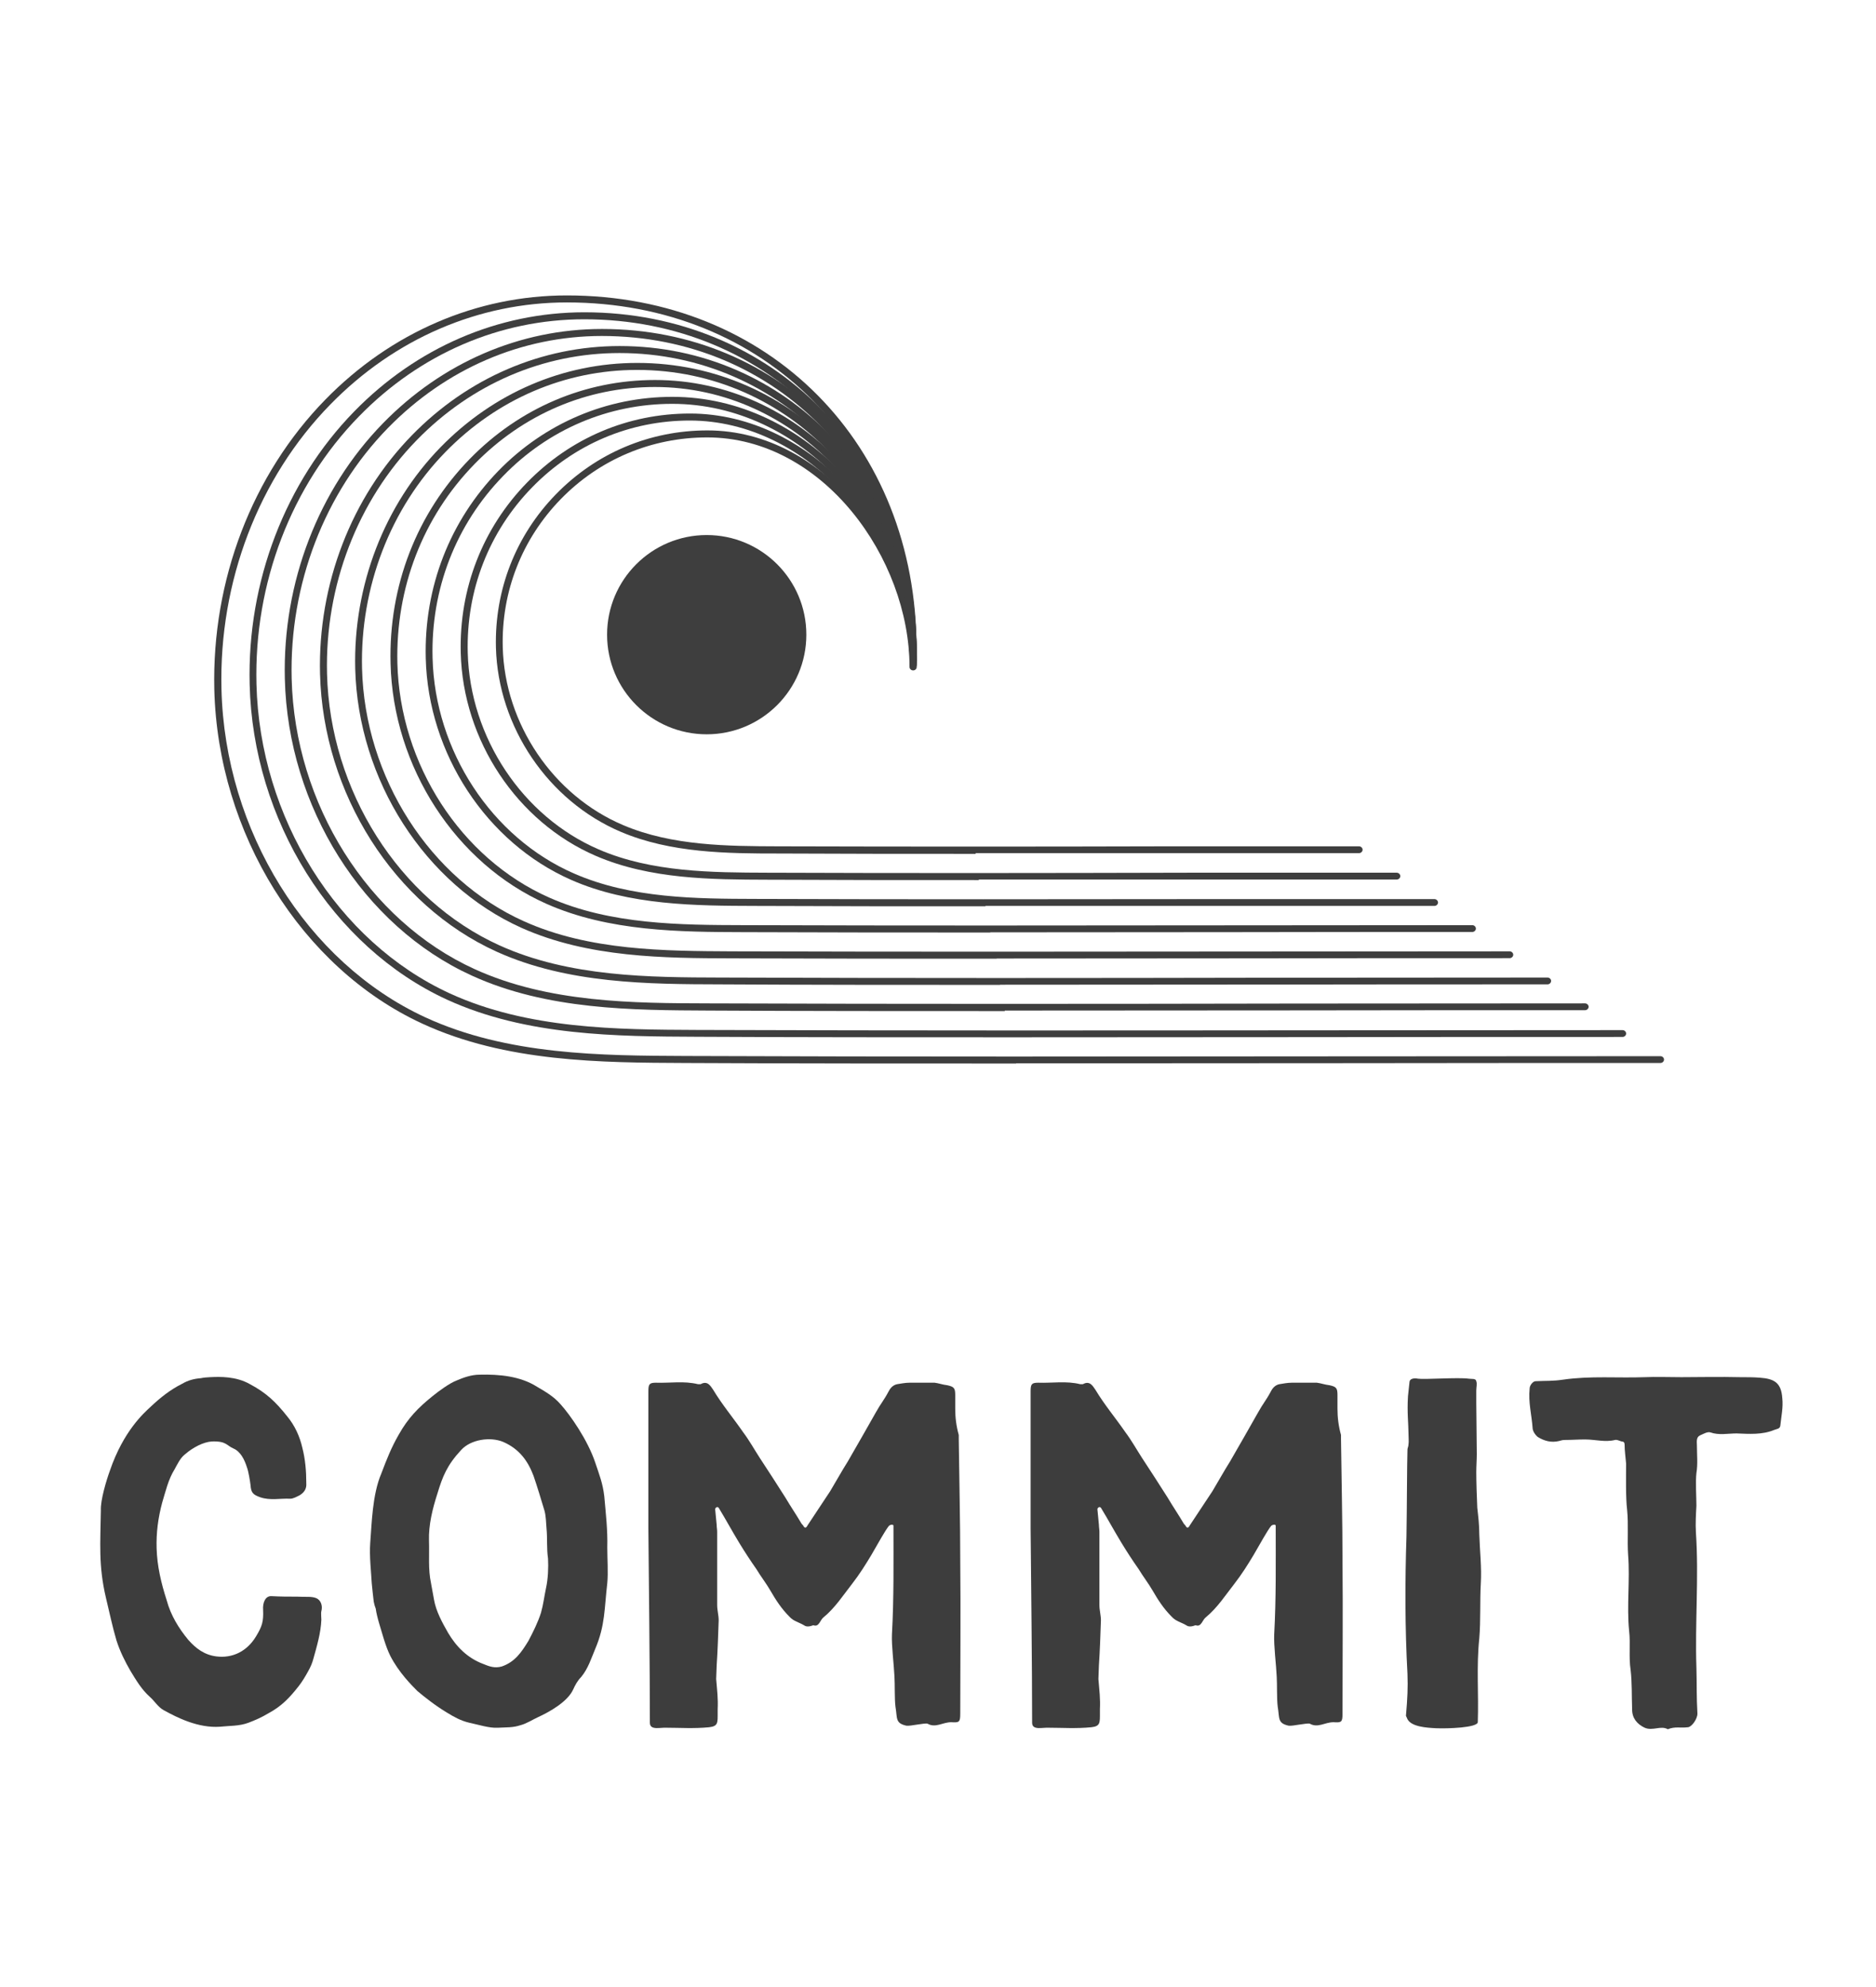
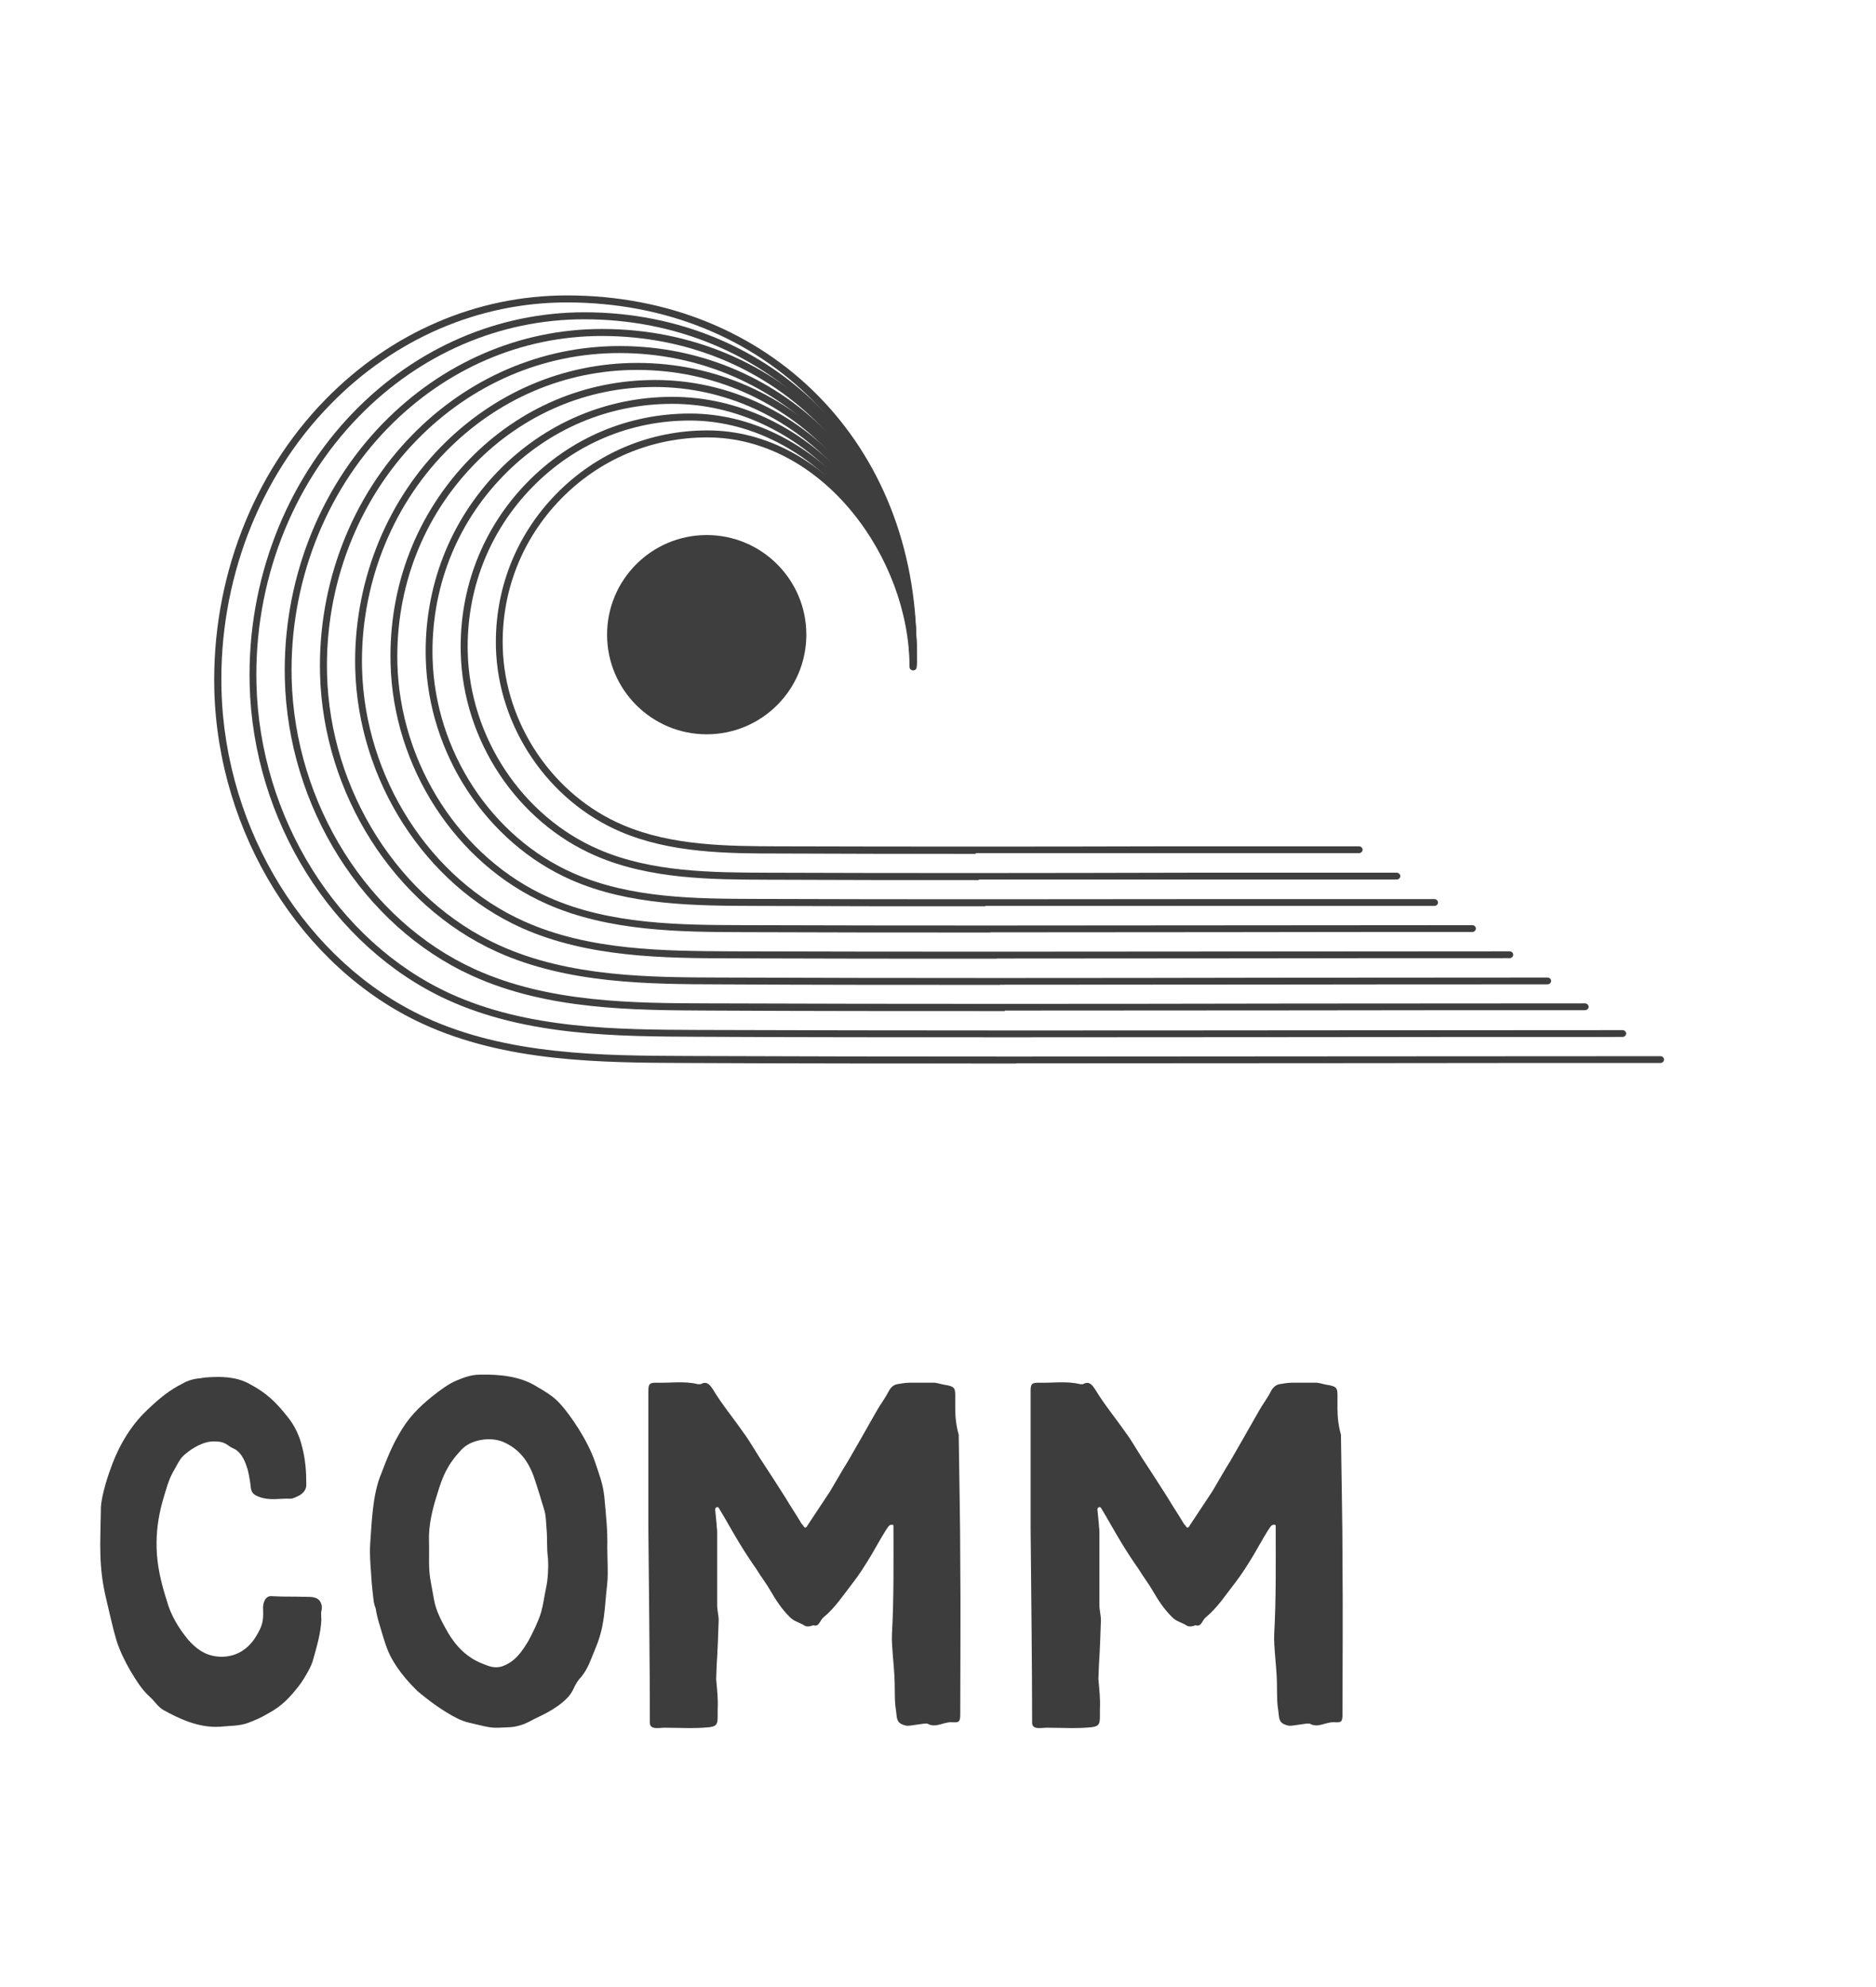
<svg xmlns="http://www.w3.org/2000/svg" width="254" height="269" viewBox="0 0 254 269" fill="none">
-   <path d="M241.313 189.324C241.449 190.548 241.177 191.772 241.041 193.064C240.973 193.472 240.565 193.472 240.225 193.608C238.593 194.288 236.825 194.152 235.125 194.084C233.969 194.084 232.745 194.356 231.589 193.948C231.181 193.812 230.637 194.152 230.161 194.356C229.617 194.628 229.753 195.24 229.753 195.716C229.753 196.94 229.889 198.232 229.685 199.456C229.549 200.612 229.685 202.788 229.685 203.876C229.617 205.1 229.549 206.256 229.617 207.48C230.025 213.532 229.481 219.72 229.685 225.772C229.753 228.152 229.685 229.648 229.821 232.028C229.821 232.776 229.005 233.864 228.529 233.864C227.509 234 226.829 233.728 225.809 234.136C224.857 233.592 223.769 234.408 222.681 233.932C221.661 233.456 220.981 232.64 220.981 231.484C220.913 229.648 220.981 227.88 220.777 226.112C220.505 224.344 220.777 222.576 220.573 220.808C220.233 217.408 220.709 213.94 220.437 210.54C220.301 208.5 220.505 206.46 220.301 204.42C220.097 202.72 220.165 199.864 220.165 198.164C220.097 197.28 219.961 196.464 219.961 195.58C219.961 195.308 219.825 195.172 219.553 195.172C219.281 195.104 218.941 194.9 218.669 194.968C217.309 195.308 216.017 194.9 214.589 194.9C213.705 194.9 212.821 194.968 211.869 194.968C211.597 194.968 211.325 195.036 211.121 195.104C210.033 195.376 209.081 195.104 208.197 194.56C207.925 194.356 207.585 193.88 207.517 193.472C207.381 191.5 206.905 189.936 207.109 187.964C207.109 187.624 207.517 187.012 207.925 187.012C209.285 186.944 210.237 187.012 211.597 186.808C215.337 186.264 219.009 186.604 222.681 186.468C224.109 186.4 226.013 186.468 227.645 186.468C229.753 186.468 232.881 186.4 235.669 186.468C236.485 186.468 237.437 186.468 238.253 186.536C240.225 186.672 241.177 187.216 241.313 189.324Z" fill="#3D3D3D" />
-   <path d="M200.288 207.752C200.356 209.996 200.628 212.24 200.492 214.416C200.356 216.864 200.492 219.38 200.288 221.828C199.88 225.636 200.22 229.444 200.084 233.184C200.016 233.932 196.004 234.068 194.44 234C193.08 233.932 191.108 233.796 190.564 232.776C190.496 232.572 190.36 232.368 190.36 232.3C190.564 229.92 190.632 228.492 190.564 226.656C190.224 220.468 190.224 214.212 190.428 208.024C190.496 204.08 190.496 198.368 190.564 196.26C190.564 196.056 190.7 195.852 190.7 195.58C190.768 195.24 190.7 194.56 190.7 194.016C190.7 192.86 190.496 191.228 190.632 189.052C190.7 188.576 190.768 187.624 190.836 187.148C190.836 186.74 191.312 186.536 191.992 186.672C192.808 186.808 197.432 186.468 198.86 186.672C199.268 186.74 199.812 186.604 199.88 187.012C200.016 187.352 199.88 187.828 199.88 188.304C199.88 189.256 199.88 189.46 199.88 190.004C199.88 191.364 199.948 195.308 199.948 196.872C199.948 197.688 199.88 198.504 199.88 199.32C199.88 200.544 199.948 202.788 200.016 204.148C200.152 205.372 200.288 206.46 200.288 207.752Z" fill="#3D3D3D" />
  <path d="M181.767 211.493C181.835 217.953 181.767 225.501 181.767 232.029C181.767 233.185 181.631 233.253 180.543 233.185C179.387 233.185 178.435 234.001 177.347 233.389C177.007 233.253 175.035 233.729 174.491 233.661C172.927 233.321 173.267 232.641 172.995 231.077C172.859 230.057 172.927 228.017 172.859 226.997C172.791 225.433 172.451 222.849 172.519 221.285C172.791 216.389 172.723 211.493 172.723 206.597C172.723 206.325 172.247 206.461 172.111 206.597C171.567 207.277 170.683 208.909 169.731 210.541C168.915 211.901 168.099 213.193 167.147 214.417C165.923 215.981 164.835 217.681 163.271 218.973C162.795 219.313 162.659 220.333 161.911 220.061H161.843C161.503 220.197 160.959 220.333 160.619 220.061C159.939 219.653 159.191 219.517 158.647 218.905C157.559 217.817 156.811 216.661 156.063 215.369C155.519 214.417 154.771 213.465 154.159 212.445C153.343 211.289 152.595 210.133 151.847 208.909C150.895 207.345 150.011 205.713 149.059 204.149C148.991 204.081 148.855 204.013 148.787 204.081C148.719 204.081 148.583 204.217 148.583 204.353C148.651 205.033 148.719 205.781 148.787 206.461C148.787 206.801 148.855 207.073 148.855 207.413C148.855 210.677 148.855 214.009 148.855 217.341C148.855 218.021 149.059 218.701 149.059 219.381C148.991 221.421 148.923 223.461 148.787 225.501C148.787 225.841 148.719 226.997 148.719 227.337C148.855 228.969 148.991 229.989 148.923 231.417C148.923 231.553 148.923 231.757 148.923 231.893C148.923 233.253 148.991 233.729 147.767 233.865C145.727 234.069 143.755 233.933 142.055 233.933C141.171 233.865 139.743 234.341 139.743 233.253C139.743 225.773 139.607 214.417 139.539 206.937C139.539 205.237 139.539 203.605 139.539 201.837C139.539 197.281 139.539 192.793 139.539 188.373C139.539 187.421 139.675 187.217 140.559 187.217C142.463 187.285 144.367 186.945 146.271 187.421C146.339 187.421 146.543 187.421 146.611 187.421C147.563 186.877 147.971 187.693 148.311 188.169C149.535 190.209 151.031 191.977 152.391 193.949C153.207 195.037 153.887 196.261 154.635 197.417C155.791 199.185 156.947 200.953 158.103 202.789C158.783 203.945 159.531 205.033 160.211 206.189C160.279 206.325 160.415 206.461 160.483 206.529C160.687 206.937 160.891 206.937 161.095 206.529C162.115 204.965 163.135 203.469 164.155 201.905C164.971 200.545 165.719 199.185 166.535 197.893C167.827 195.649 169.119 193.405 170.343 191.229C171.023 190.005 171.431 189.597 172.043 188.441C172.247 188.033 172.587 187.557 173.199 187.421C173.675 187.353 174.287 187.217 174.899 187.217C175.987 187.217 177.143 187.217 178.299 187.217C178.843 187.285 179.387 187.489 179.999 187.557C180.951 187.761 181.087 187.965 181.087 188.917C181.087 189.461 181.087 190.141 181.087 190.753C181.087 191.909 181.223 193.065 181.563 194.289C181.563 194.425 181.563 194.561 181.563 194.765C181.631 200.341 181.767 205.917 181.767 211.493Z" fill="#3D3D3D" />
  <path d="M130.013 211.493C130.081 217.953 130.013 225.501 130.013 232.029C130.013 233.185 129.877 233.253 128.789 233.185C127.633 233.185 126.681 234.001 125.593 233.389C125.253 233.253 123.281 233.729 122.737 233.661C121.173 233.321 121.513 232.641 121.241 231.077C121.105 230.057 121.173 228.017 121.105 226.997C121.037 225.433 120.697 222.849 120.765 221.285C121.037 216.389 120.969 211.493 120.969 206.597C120.969 206.325 120.493 206.461 120.357 206.597C119.813 207.277 118.929 208.909 117.977 210.541C117.161 211.901 116.345 213.193 115.393 214.417C114.169 215.981 113.081 217.681 111.517 218.973C111.041 219.313 110.905 220.333 110.157 220.061H110.089C109.749 220.197 109.205 220.333 108.865 220.061C108.185 219.653 107.437 219.517 106.893 218.905C105.805 217.817 105.057 216.661 104.309 215.369C103.765 214.417 103.017 213.465 102.405 212.445C101.589 211.289 100.841 210.133 100.093 208.909C99.141 207.345 98.257 205.713 97.305 204.149C97.237 204.081 97.101 204.013 97.033 204.081C96.965 204.081 96.829 204.217 96.829 204.353C96.897 205.033 96.965 205.781 97.033 206.461C97.033 206.801 97.101 207.073 97.101 207.413C97.101 210.677 97.101 214.009 97.101 217.341C97.101 218.021 97.305 218.701 97.305 219.381C97.237 221.421 97.169 223.461 97.033 225.501C97.033 225.841 96.965 226.997 96.965 227.337C97.101 228.969 97.237 229.989 97.169 231.417C97.169 231.553 97.169 231.757 97.169 231.893C97.169 233.253 97.237 233.729 96.013 233.865C93.973 234.069 92.001 233.933 90.301 233.933C89.417 233.865 87.989 234.341 87.989 233.253C87.989 225.773 87.853 214.417 87.785 206.937C87.785 205.237 87.785 203.605 87.785 201.837C87.785 197.281 87.785 192.793 87.785 188.373C87.785 187.421 87.921 187.217 88.805 187.217C90.709 187.285 92.613 186.945 94.517 187.421C94.585 187.421 94.789 187.421 94.857 187.421C95.809 186.877 96.217 187.693 96.557 188.169C97.781 190.209 99.277 191.977 100.637 193.949C101.453 195.037 102.133 196.261 102.881 197.417C104.037 199.185 105.193 200.953 106.349 202.789C107.029 203.945 107.777 205.033 108.457 206.189C108.525 206.325 108.661 206.461 108.729 206.529C108.933 206.937 109.137 206.937 109.341 206.529C110.361 204.965 111.381 203.469 112.401 201.905C113.217 200.545 113.965 199.185 114.781 197.893C116.073 195.649 117.365 193.405 118.589 191.229C119.269 190.005 119.677 189.597 120.289 188.441C120.493 188.033 120.833 187.557 121.445 187.421C121.921 187.353 122.533 187.217 123.145 187.217C124.233 187.217 125.389 187.217 126.545 187.217C127.089 187.285 127.633 187.489 128.245 187.557C129.197 187.761 129.333 187.965 129.333 188.917C129.333 189.461 129.333 190.141 129.333 190.753C129.333 191.909 129.469 193.065 129.809 194.289C129.809 194.425 129.809 194.561 129.809 194.765C129.877 200.341 130.013 205.917 130.013 211.493Z" fill="#3D3D3D" />
  <path d="M82.223 209.521C82.223 210.949 82.359 212.989 82.223 214.349C81.815 217.817 81.951 220.061 80.591 223.257C80.047 224.549 79.639 225.909 78.687 227.065C78.211 227.541 77.871 228.153 77.599 228.765C76.851 230.397 74.471 231.757 72.839 232.505C72.091 232.845 71.275 233.389 70.459 233.593C69.439 233.933 68.623 233.865 67.399 233.933C66.243 234.001 64.815 233.525 63.523 233.253C62.367 232.981 61.415 232.437 60.531 231.893C59.035 231.009 57.403 229.717 56.519 228.969C55.703 228.153 54.003 226.453 52.847 224.209C52.167 222.849 51.691 220.945 51.351 219.857C51.147 219.177 50.943 218.361 50.875 217.817C50.739 217.477 50.671 217.205 50.603 216.865C50.535 216.253 50.399 215.165 50.331 214.349C50.263 212.989 49.991 210.677 50.127 208.909C50.331 206.393 50.399 202.381 51.623 199.525C52.371 197.553 52.983 195.989 54.003 194.221C55.227 192.045 56.587 190.617 58.627 188.985C59.375 188.373 60.871 187.285 61.755 186.945C62.707 186.537 63.795 186.129 64.951 186.129C67.603 186.061 70.459 186.333 72.703 187.761C73.859 188.441 74.947 189.053 75.899 190.141C77.191 191.569 79.571 194.969 80.591 198.029C81.135 199.661 81.611 200.817 81.815 202.585C82.019 204.897 82.291 207.209 82.223 209.521ZM73.927 215.029C74.199 213.805 74.267 212.241 74.199 211.017C73.995 209.657 74.131 208.297 73.995 206.937C73.927 206.121 73.927 205.305 73.723 204.557C73.247 202.993 72.771 201.361 72.227 199.797C71.479 197.825 70.323 196.193 68.147 195.241C66.379 194.493 63.727 194.901 62.435 196.329C60.531 198.369 59.919 199.933 59.239 202.177C58.559 204.285 58.015 206.461 58.083 208.637C58.151 210.541 57.947 212.445 58.355 214.349C58.491 215.097 58.627 215.845 58.763 216.593C59.035 218.157 59.851 219.653 60.667 221.081C61.755 222.917 63.251 224.481 65.427 225.297C66.243 225.637 66.991 225.909 67.943 225.637C69.711 225.025 70.595 223.733 71.547 222.169C72.159 221.013 72.839 219.653 73.247 218.361C73.587 217.137 73.655 216.321 73.927 215.029Z" fill="#3D3D3D" />
  <path d="M42.83 216.389C43.442 216.661 43.714 217.409 43.51 218.157C43.442 218.361 43.51 219.109 43.51 219.313C43.442 221.081 42.898 222.917 42.422 224.617C42.286 225.161 42.014 225.773 41.742 226.249C41.334 226.997 40.926 227.677 40.45 228.289C39.226 229.853 38.138 231.009 36.37 231.961C35.35 232.573 34.534 232.913 33.65 233.253C32.426 233.729 30.998 233.661 29.774 233.797C26.85 234.001 23.994 232.573 22.158 231.553C21.41 231.145 20.934 230.329 20.322 229.785C19.166 228.765 18.418 227.473 17.67 226.249C16.922 224.957 16.242 223.597 15.766 222.101C15.222 220.265 14.814 218.293 14.338 216.321C13.318 211.969 13.59 208.909 13.658 204.489C13.59 203.129 14.406 200.409 14.882 199.117C16.718 193.745 19.506 191.297 20.39 190.481C21.682 189.257 23.042 188.169 24.674 187.353C25.49 186.877 26.306 186.673 27.19 186.605C27.462 186.537 28.142 186.469 28.414 186.469C29.774 186.401 31.95 186.333 33.854 187.421C36.03 188.577 37.322 189.801 38.886 191.773C39.906 192.997 40.586 194.493 40.926 195.989C41.334 197.553 41.47 199.185 41.47 200.817C41.538 201.633 41.13 202.109 40.586 202.449C40.178 202.653 39.702 202.925 39.294 202.925C37.934 202.857 36.574 203.197 35.214 202.721C34.262 202.381 33.99 202.109 33.922 201.089C33.854 200.545 33.65 199.253 33.446 198.709C33.106 197.621 32.562 196.533 31.61 196.125C30.658 195.717 30.658 195.105 28.686 195.173C27.53 195.241 26.102 195.989 25.014 196.941C24.402 197.417 23.994 198.301 23.654 198.913C22.77 200.341 22.43 201.905 21.954 203.469C21.41 205.509 21.138 207.549 21.206 209.657C21.274 212.037 21.818 214.349 22.566 216.661C23.11 218.701 24.198 220.469 25.49 222.033C26.51 223.189 27.666 224.073 29.298 224.277C31.474 224.549 33.446 223.597 34.67 221.557C35.486 220.197 35.69 219.585 35.622 217.953C35.554 217.069 35.894 216.049 36.778 216.117C38.138 216.185 38.886 216.185 40.246 216.185C41.47 216.253 42.15 216.117 42.83 216.389Z" fill="#3D3D3D" />
  <path d="M132.113 115.612C123.193 115.612 114.249 115.612 105.377 115.564C98.548 115.564 90.819 115.515 84.038 112.623C74.219 108.442 67.438 98.429 67.146 87.686C66.952 79.884 69.82 72.52 75.264 66.93C80.708 61.34 87.975 58.277 95.777 58.277C112.013 58.277 124.116 75.193 124.116 90.311C124.116 90.578 123.898 90.773 123.63 90.773C123.363 90.773 123.144 90.554 123.144 90.311C123.144 75.631 111.429 59.225 95.753 59.225C88.218 59.225 81.17 62.19 75.92 67.586C70.67 72.982 67.875 80.103 68.07 87.638C68.337 98.016 74.899 107.713 84.378 111.723C90.989 114.543 98.621 114.567 105.353 114.591C122.901 114.64 140.741 114.64 158.021 114.591C166.674 114.591 175.351 114.591 184.003 114.591C184.271 114.591 184.489 114.81 184.489 115.053C184.489 115.296 184.271 115.515 184.003 115.515C175.351 115.515 166.674 115.515 158.021 115.515C149.49 115.515 140.814 115.515 132.088 115.515L132.113 115.612Z" fill="#3E3E3E" />
  <path d="M132.525 119.16C122.949 119.16 113.324 119.16 103.797 119.112C96.408 119.087 88.023 119.063 80.659 115.879C70.013 111.285 62.673 100.251 62.382 88.39C62.163 79.689 65.347 71.499 71.374 65.325C77.256 59.298 85.058 55.992 93.419 55.992C109.776 55.992 124.14 71.888 124.14 89.995C124.14 90.262 123.921 90.456 123.654 90.456C123.387 90.456 123.168 90.238 123.168 89.995C123.168 72.398 109.266 56.94 93.394 56.94C85.301 56.94 77.718 60.148 72.031 66.006C66.198 71.985 63.111 79.932 63.33 88.366C63.621 99.838 70.743 110.556 81.048 115.004C88.218 118.115 96.505 118.139 103.797 118.164C122.803 118.237 142.101 118.212 160.792 118.164C170.222 118.164 179.676 118.164 189.107 118.164C189.374 118.164 189.593 118.382 189.593 118.626C189.593 118.869 189.374 119.087 189.107 119.087C179.676 119.087 170.222 119.087 160.792 119.087C151.483 119.087 142.028 119.087 132.525 119.087V119.16Z" fill="#3E3E3E" />
  <path d="M133.427 122.709C123.024 122.709 112.598 122.709 102.244 122.661C94.272 122.636 85.231 122.612 77.332 119.136C65.884 114.105 57.961 102.05 57.645 89.12C57.402 79.52 60.901 70.527 67.488 63.746C73.783 57.281 82.168 53.732 91.039 53.732C108.976 53.732 124.142 70.211 124.142 89.703C124.142 89.971 123.924 90.165 123.656 90.165C123.389 90.165 123.17 89.947 123.17 89.703C123.17 70.721 108.442 54.68 91.015 54.68C82.387 54.68 74.245 58.132 68.144 64.427C61.728 71.013 58.325 79.763 58.568 89.096C58.884 101.661 66.564 113.401 77.696 118.262C85.449 121.664 94.369 121.688 102.244 121.713C122.757 121.786 143.611 121.761 163.783 121.737C173.919 121.737 184.078 121.737 194.213 121.737C194.48 121.737 194.699 121.956 194.699 122.199C194.699 122.442 194.48 122.661 194.213 122.661C184.078 122.661 173.919 122.661 163.783 122.661C153.794 122.661 143.635 122.661 133.427 122.661V122.709Z" fill="#3E3E3E" />
  <path d="M134.082 126.261C122.951 126.261 111.771 126.261 100.688 126.213C92.157 126.188 82.459 126.14 73.977 122.372C61.703 116.928 53.221 103.852 52.88 89.828C52.613 79.329 56.429 69.51 63.599 62.145C70.331 55.243 79.227 51.451 88.681 51.451C108.247 51.451 124.166 68.489 124.166 89.415C124.166 89.683 123.947 89.877 123.68 89.877C123.413 89.877 123.194 89.658 123.194 89.415C123.194 68.999 107.712 52.399 88.657 52.399C79.47 52.399 70.817 56.093 64.255 62.826C57.255 69.996 53.561 79.572 53.804 89.804C54.144 103.463 62.383 116.223 74.341 121.522C82.654 125.216 92.23 125.24 100.688 125.265C122.684 125.338 145.044 125.313 166.675 125.289C177.564 125.289 188.452 125.265 199.341 125.265C199.608 125.265 199.827 125.483 199.827 125.726C199.827 125.97 199.608 126.188 199.341 126.188C188.452 126.188 177.564 126.188 166.675 126.213C155.957 126.213 145.044 126.237 134.082 126.237V126.261Z" fill="#3E3E3E" />
  <path d="M134.959 129.806C123.001 129.806 111.019 129.806 99.11 129.758C89.995 129.733 79.666 129.685 70.6 125.626C57.524 119.744 48.483 105.647 48.094 90.53C47.827 79.301 52.031 68.364 59.663 60.538C66.833 53.198 76.287 49.139 86.277 49.139C107.495 49.139 124.119 66.687 124.119 89.071C124.119 89.339 123.901 89.533 123.633 89.533C123.366 89.533 123.147 89.314 123.147 89.071C123.147 67.221 106.936 50.087 86.252 50.087C76.531 50.087 67.319 54.024 60.319 61.194C52.858 68.826 48.75 79.52 49.018 90.505C49.382 105.258 58.205 119.039 70.965 124.751C79.836 128.737 90.068 128.761 99.085 128.81C122.588 128.883 146.504 128.858 169.618 128.834C181.211 128.834 192.804 128.81 204.398 128.81C204.665 128.81 204.884 129.028 204.884 129.271C204.884 129.514 204.665 129.733 204.398 129.733C192.804 129.733 181.211 129.733 169.618 129.758C158.195 129.758 146.601 129.782 134.935 129.782L134.959 129.806Z" fill="#3E3E3E" />
  <path d="M135.396 133.354C122.782 133.354 110.119 133.354 97.554 133.281C87.856 133.257 76.87 133.208 67.246 128.858C53.343 122.563 43.743 107.445 43.33 91.234C43.038 79.106 47.559 67.342 55.774 58.933C63.357 51.156 73.37 46.853 83.894 46.853C106.449 46.853 124.119 65.252 124.119 88.755C124.119 89.022 123.9 89.217 123.633 89.217C123.365 89.217 123.146 88.998 123.146 88.755C123.146 65.787 105.89 47.801 83.87 47.801C73.589 47.801 63.843 51.982 56.43 59.589C48.409 67.804 43.986 79.325 44.278 91.21C44.666 107.081 54.048 121.858 67.634 128.007C77.089 132.285 87.953 132.333 97.554 132.358C122.515 132.455 147.889 132.431 172.412 132.382C184.783 132.382 197.154 132.358 209.526 132.358C209.793 132.358 210.012 132.576 210.012 132.819C210.012 133.062 209.793 133.281 209.526 133.281C197.154 133.281 184.783 133.281 172.412 133.305C160.236 133.305 147.84 133.33 135.396 133.33V133.354Z" fill="#3E3E3E" />
  <path d="M136.052 136.901C122.684 136.901 109.292 136.901 95.973 136.828C85.716 136.779 74.075 136.755 63.867 132.089C49.138 125.381 38.978 109.218 38.565 91.913C38.249 78.886 43.11 66.271 51.86 57.303C59.88 49.088 70.404 44.543 81.512 44.543C105.792 44.543 124.118 63.403 124.118 88.437C124.118 88.705 123.899 88.899 123.632 88.899C123.365 88.899 123.146 88.68 123.146 88.437C123.146 63.962 105.233 45.491 81.487 45.491C70.647 45.491 60.367 49.914 52.516 57.959C43.937 66.757 39.173 79.129 39.489 91.889C39.902 108.853 49.843 124.651 64.255 131.214C74.269 135.783 85.789 135.832 95.973 135.856C122.417 135.953 149.298 135.929 175.279 135.88C188.38 135.88 201.504 135.856 214.605 135.856C214.872 135.856 215.091 136.075 215.091 136.318C215.091 136.561 214.872 136.779 214.605 136.779C201.504 136.779 188.38 136.779 175.279 136.804C162.374 136.804 149.225 136.828 136.027 136.828L136.052 136.901Z" fill="#3E3E3E" />
  <path d="M136.926 140.45C122.756 140.45 108.538 140.45 94.417 140.377C83.577 140.329 71.279 140.28 60.512 135.346C44.981 128.2 34.238 111.041 33.801 92.643C33.461 78.74 38.638 65.275 47.946 55.724C56.404 47.047 67.487 42.283 79.129 42.283C104.771 42.283 124.093 61.994 124.093 88.146C124.093 88.414 123.874 88.608 123.607 88.608C123.34 88.608 123.121 88.389 123.121 88.146C123.121 62.529 104.187 43.231 79.105 43.231C67.706 43.231 56.866 47.898 48.602 56.38C39.44 65.762 34.384 78.959 34.724 92.618C35.162 110.677 45.662 127.496 60.876 134.495C71.449 139.356 83.626 139.405 94.393 139.454C122.343 139.551 150.78 139.526 178.244 139.502C192.049 139.502 205.879 139.478 219.684 139.478C219.951 139.478 220.17 139.697 220.17 139.94C220.17 140.183 219.951 140.401 219.684 140.401C205.879 140.401 192.049 140.401 178.244 140.426C164.633 140.426 150.78 140.45 136.902 140.45H136.926Z" fill="#3E3E3E" />
  <path d="M137.584 144C122.661 144 107.689 144 92.839 143.927C81.416 143.878 68.486 143.83 57.136 138.58C40.803 131.021 29.501 112.841 29.015 93.349C28.675 78.547 34.143 64.256 44.035 54.121C52.931 45.007 64.549 40 76.749 40C104.19 40 124.095 60.124 124.095 87.832C124.095 88.099 123.876 88.293 123.609 88.293C123.342 88.293 123.123 88.075 123.123 87.832C123.147 60.659 103.631 40.948 76.749 40.948C64.816 40.948 53.417 45.857 44.716 54.777C34.994 64.718 29.623 78.79 29.987 93.325C30.449 112.477 41.532 130.316 57.549 137.729C68.705 142.882 81.537 142.931 92.839 142.979C122.272 143.101 152.191 143.052 181.138 143.028C195.697 143.028 210.255 143.004 224.814 143.004C225.081 143.004 225.3 143.222 225.3 143.465C225.3 143.708 225.081 143.927 224.814 143.927C210.255 143.927 195.697 143.927 181.138 143.951C166.799 143.951 152.216 143.976 137.56 143.976L137.584 144Z" fill="#3E3E3E" />
  <path d="M95.684 99.424C103.134 99.424 109.174 93.384 109.174 85.934C109.174 78.485 103.134 72.445 95.684 72.445C88.235 72.445 82.195 78.485 82.195 85.934C82.195 93.384 88.235 99.424 95.684 99.424Z" fill="#3E3E3E" />
</svg>